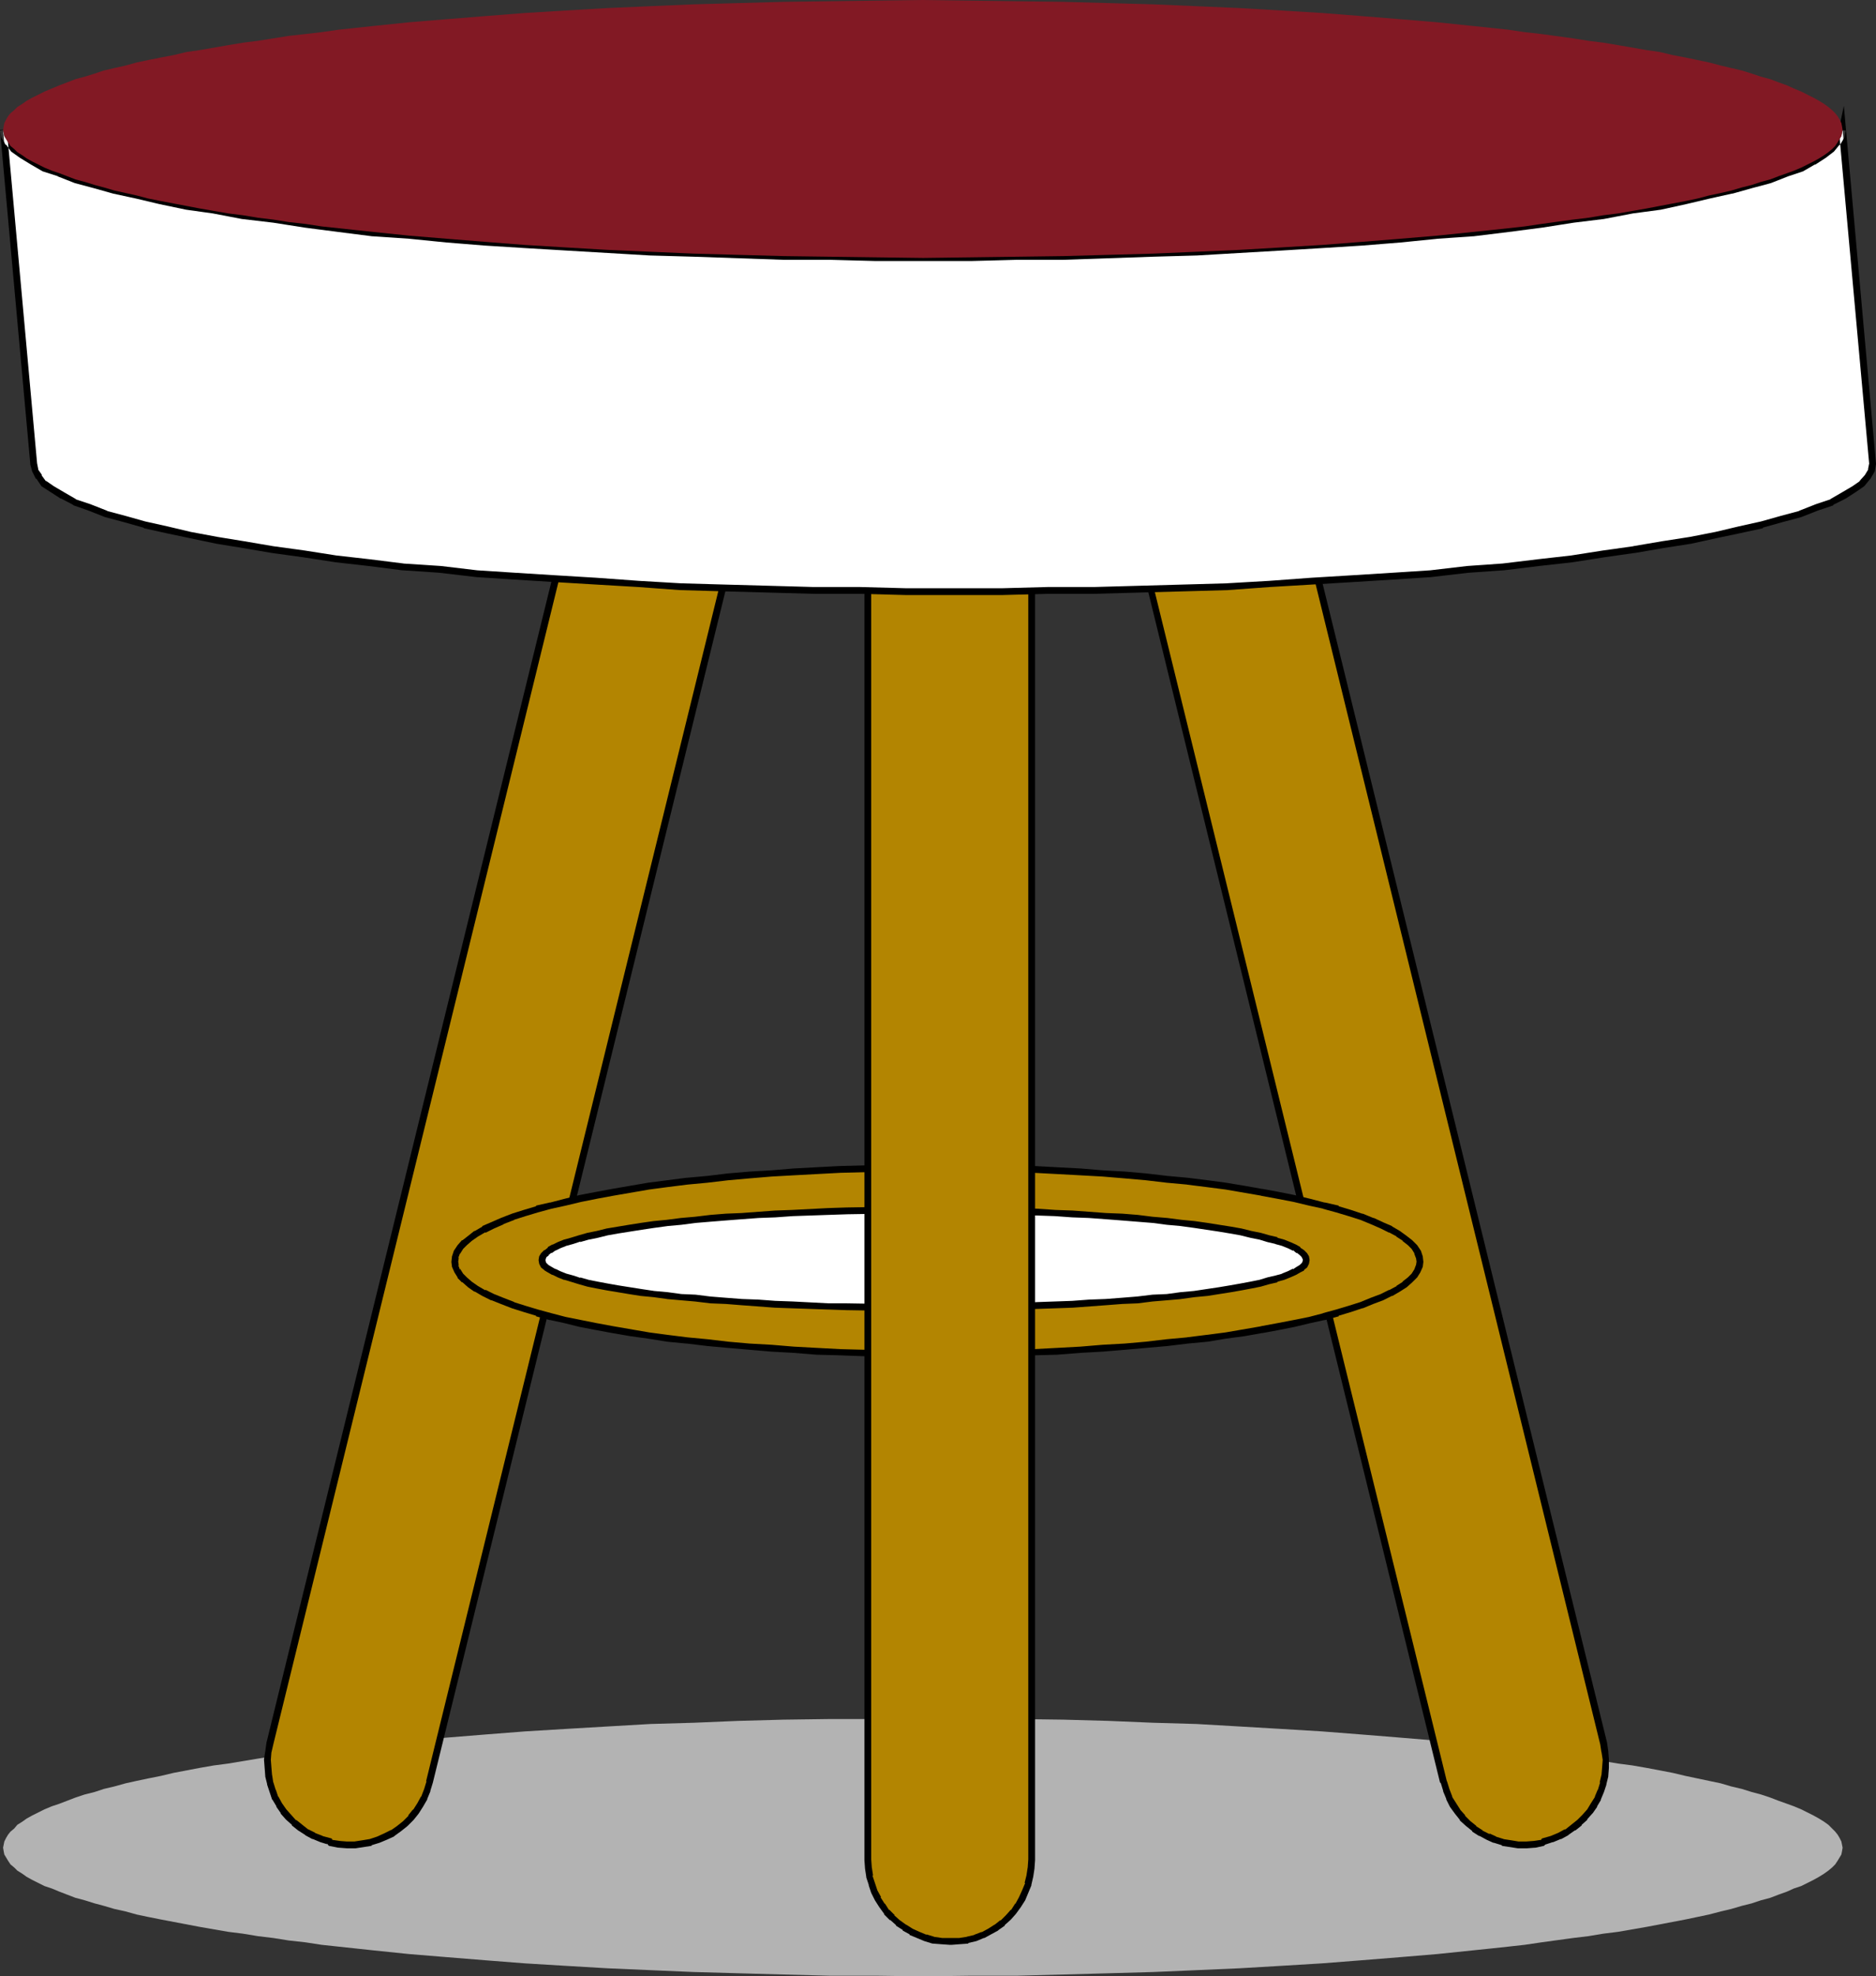
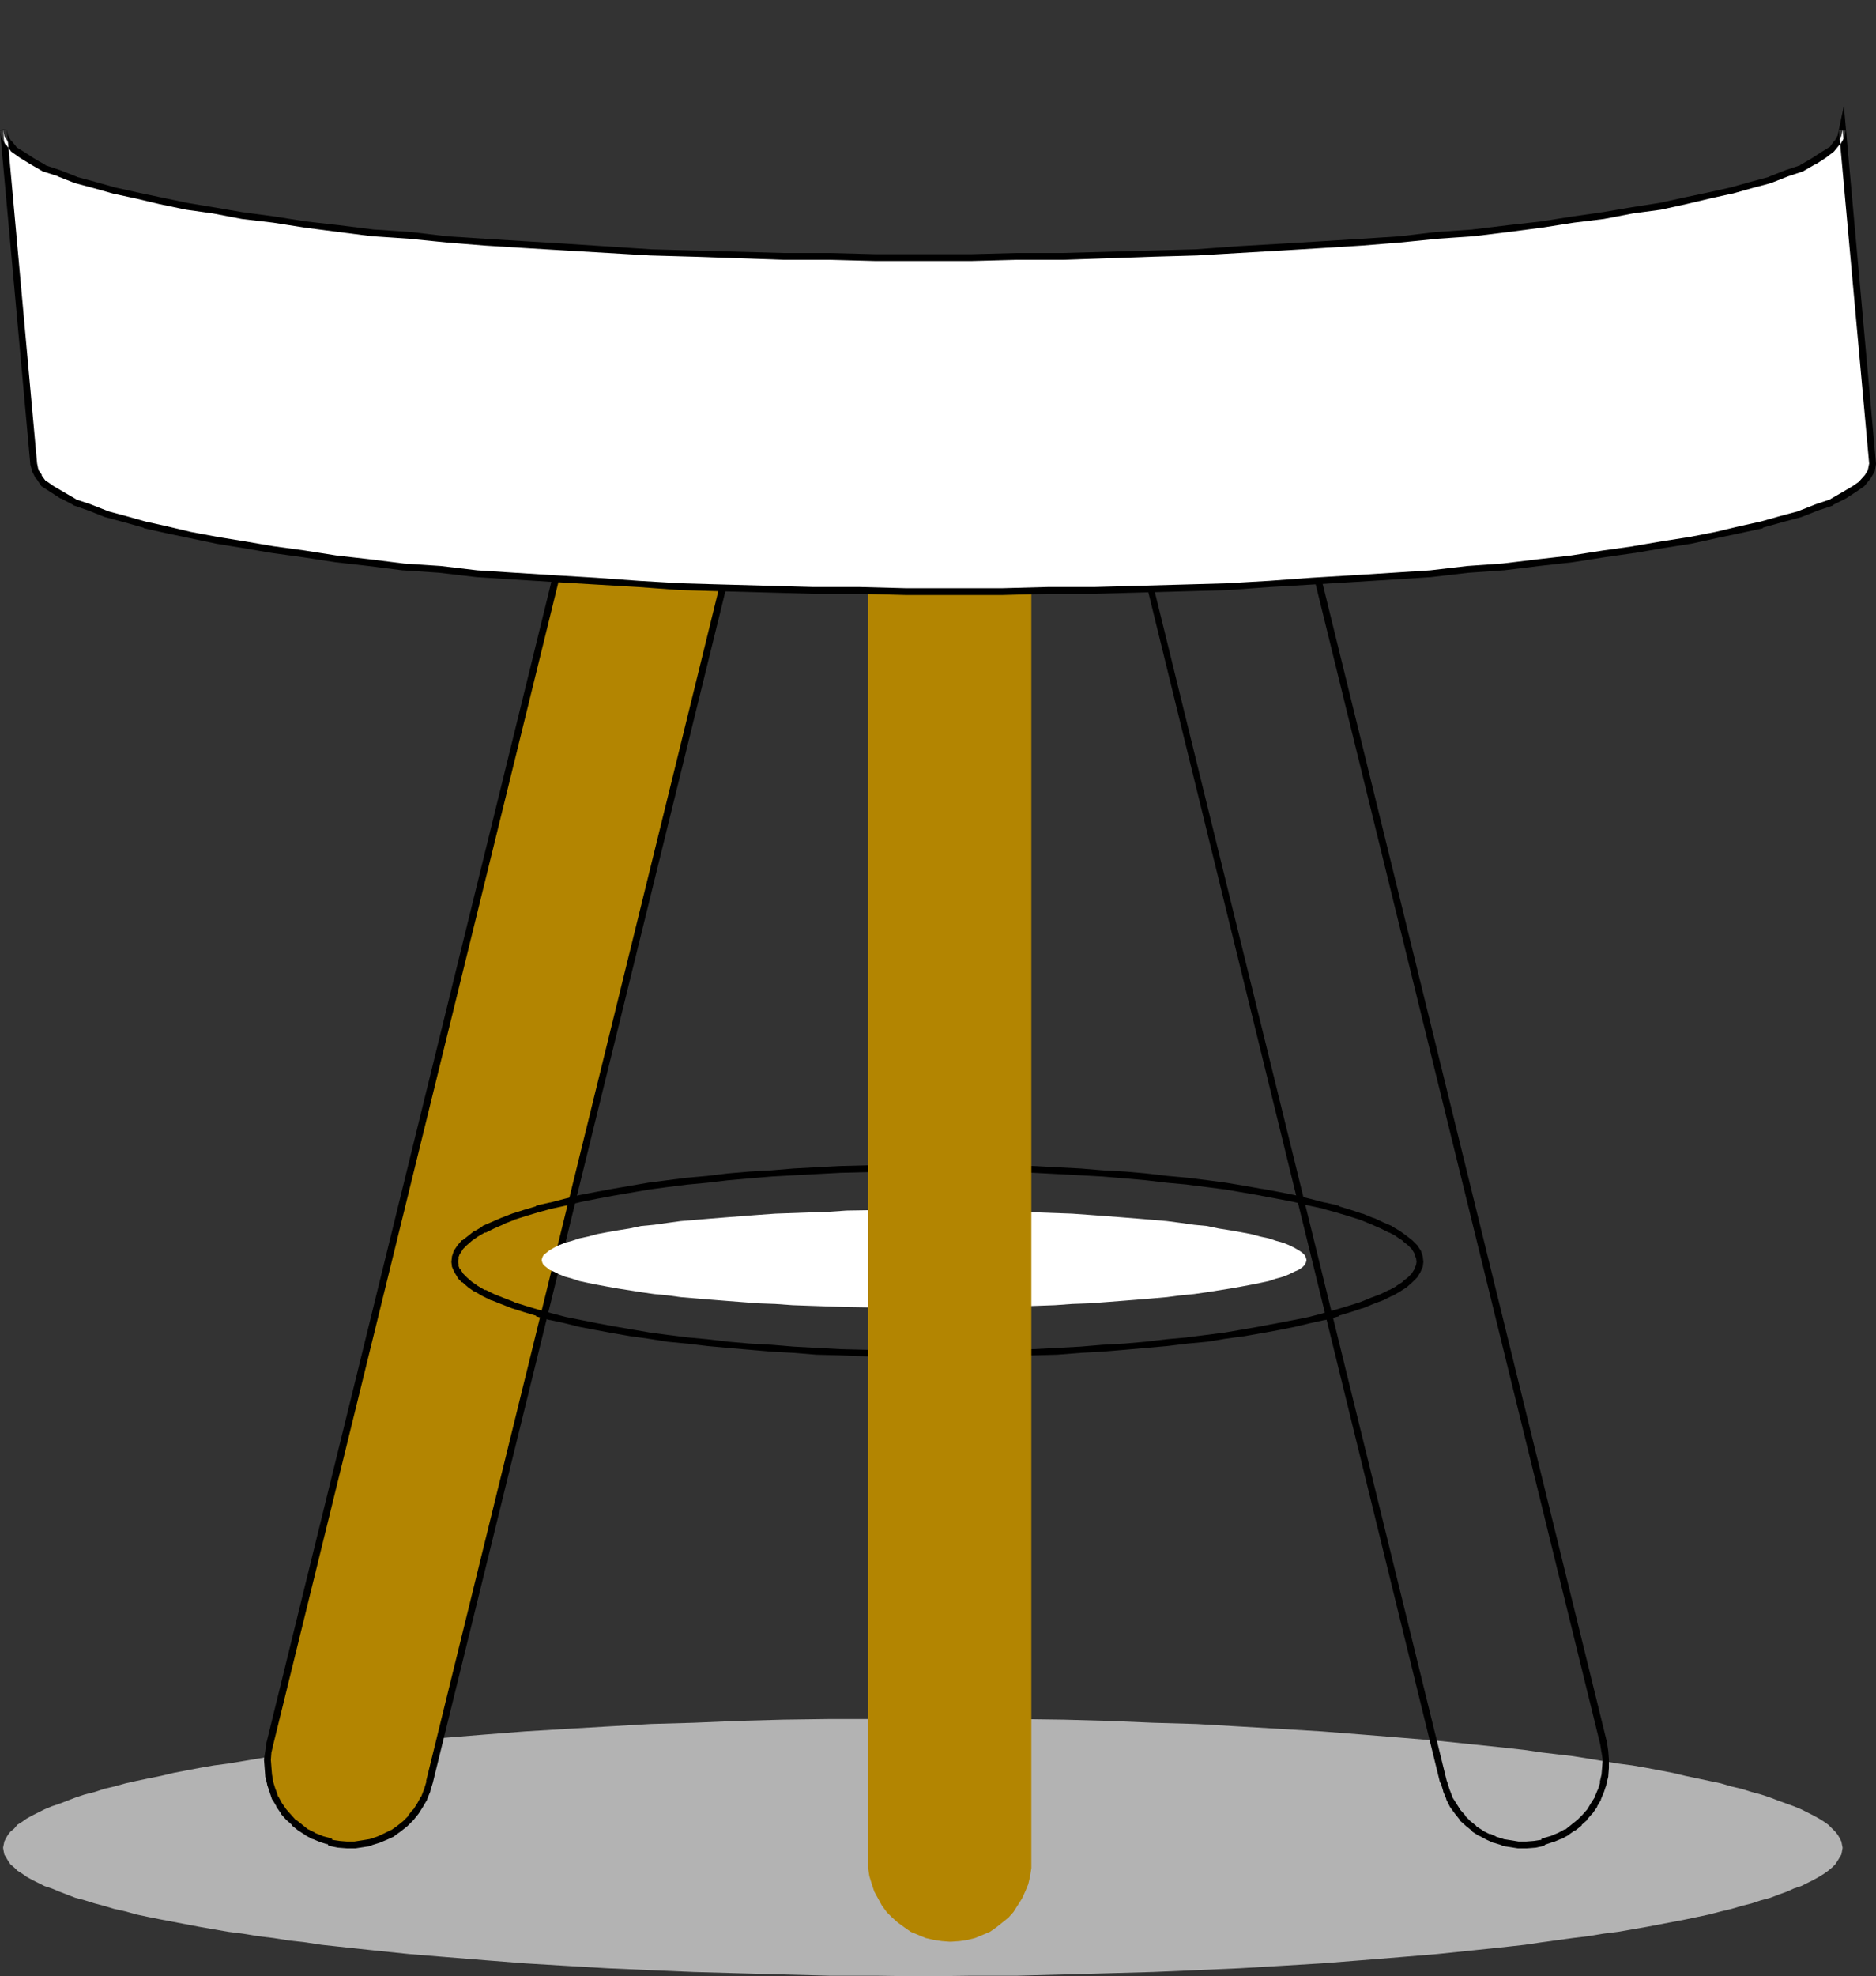
<svg xmlns="http://www.w3.org/2000/svg" xmlns:ns1="http://sodipodi.sourceforge.net/DTD/sodipodi-0.dtd" xmlns:ns2="http://www.inkscape.org/namespaces/inkscape" version="1.0" width="129.724mm" height="136.598mm" id="svg14" ns1:docname="Stool 04.wmf">
  <rect width="100%" height="100%" fill="#333333" stroke="none" />
  <ns1:namedview id="namedview14" pagecolor="#ffffff" bordercolor="#000000" borderopacity="0.25" ns2:showpageshadow="2" ns2:pageopacity="0.0" ns2:pagecheckerboard="0" ns2:deskcolor="#d1d1d1" ns2:document-units="mm" />
  <defs id="defs1">
    <pattern id="WMFhbasepattern" patternUnits="userSpaceOnUse" width="6" height="6" x="0" y="0" />
  </defs>
  <path style="fill:#b3b3b3;fill-opacity:1;fill-rule:evenodd;stroke:none" d="m 241.269,448.895 12.443,0.162 h 12.12 l 12.12,0.162 11.797,0.323 11.635,0.485 11.312,0.323 11.15,0.646 10.989,0.646 10.666,0.646 10.342,0.808 10.019,0.808 9.696,0.808 9.373,0.97 4.686,0.485 4.525,0.485 4.363,0.485 4.363,0.646 8.242,0.97 4.04,0.646 3.878,0.646 3.878,0.646 3.717,0.485 3.717,0.646 3.394,0.646 3.394,0.646 3.394,0.808 3.07,0.646 3.07,0.646 3.07,0.646 2.747,0.808 2.747,0.646 2.586,0.808 2.424,0.646 2.424,0.808 2.101,0.808 2.262,0.808 1.778,0.646 1.939,0.808 1.616,0.808 1.616,0.808 1.454,0.808 1.293,0.808 1.131,0.808 0.97,0.97 0.808,0.808 0.646,0.808 0.485,0.808 0.485,0.97 0.162,0.808 0.162,0.808 -0.162,0.97 -0.162,0.808 -0.485,0.808 -0.485,0.808 -0.646,0.97 -0.808,0.808 -0.97,0.808 -1.131,0.808 -1.293,0.808 -1.454,0.808 -1.616,0.808 -1.616,0.808 -1.939,0.646 -1.778,0.808 -2.262,0.808 -2.101,0.808 -2.424,0.646 -2.424,0.808 -2.586,0.646 -2.747,0.808 -2.747,0.646 -3.07,0.808 -3.07,0.646 -3.07,0.646 -3.394,0.646 -3.394,0.646 -3.394,0.646 -3.717,0.646 -3.717,0.646 -3.878,0.485 -3.878,0.646 -4.04,0.485 -8.242,1.131 -4.363,0.646 -4.363,0.485 -4.525,0.485 -4.686,0.485 -9.373,0.97 -9.696,0.808 -10.019,0.808 -10.342,0.808 -10.666,0.646 -10.989,0.646 -11.15,0.485 -11.312,0.485 -11.635,0.323 -11.797,0.323 -12.12,0.323 h -12.12 l -12.443,0.162 -12.282,-0.162 h -12.12 l -12.12,-0.323 -11.797,-0.323 -11.635,-0.323 -11.312,-0.485 -11.15,-0.485 -10.989,-0.646 -10.666,-0.646 -10.342,-0.808 -10.019,-0.808 -9.858,-0.808 -9.373,-0.97 -9.05,-0.97 -4.525,-0.485 -4.202,-0.646 -4.363,-0.485 -4.04,-0.646 -4.04,-0.485 -3.878,-0.646 -3.878,-0.485 -3.717,-0.646 -3.717,-0.646 -3.394,-0.646 -3.394,-0.646 -3.394,-0.646 -3.232,-0.646 -3.07,-0.646 -2.909,-0.808 -2.909,-0.646 -2.747,-0.808 -2.424,-0.646 -2.586,-0.808 -2.424,-0.646 -2.101,-0.808 -2.101,-0.808 -1.939,-0.808 -1.939,-0.646 -1.616,-0.808 -1.616,-0.808 -1.454,-0.808 -1.131,-0.808 -1.293,-0.808 -0.808,-0.808 -0.97,-0.808 -0.646,-0.97 -0.485,-0.808 -0.485,-0.808 -0.162,-0.808 -0.162,-0.97 0.162,-0.808 0.162,-0.808 0.485,-0.97 0.485,-0.808 0.646,-0.808 0.97,-0.808 0.808,-0.97 1.293,-0.808 1.131,-0.808 1.454,-0.808 1.616,-0.808 1.616,-0.808 1.939,-0.808 1.939,-0.646 2.101,-0.808 2.101,-0.808 2.424,-0.808 2.586,-0.646 2.424,-0.808 2.747,-0.646 2.909,-0.808 2.909,-0.646 3.07,-0.646 3.232,-0.646 3.394,-0.808 3.394,-0.646 3.394,-0.646 3.717,-0.646 3.717,-0.485 3.878,-0.646 3.878,-0.646 4.04,-0.646 4.04,-0.485 4.363,-0.485 4.202,-0.646 4.525,-0.485 9.05,-0.97 9.373,-0.97 9.858,-0.808 10.019,-0.808 10.342,-0.808 10.666,-0.646 10.989,-0.646 11.15,-0.646 11.312,-0.323 11.635,-0.485 11.797,-0.323 12.12,-0.162 h 12.12 z" id="path1" />
  <path style="fill:#b38501;fill-opacity:1;fill-rule:evenodd;stroke:none" d="m 182.608,88.389 h 0.485 l 1.939,0.646 2.101,0.808 1.778,0.97 1.778,1.131 1.616,1.293 1.454,1.454 1.131,1.616 1.293,1.616 0.808,1.777 0.808,1.939 0.646,1.939 0.485,2.101 0.162,2.101 v 2.101 l -0.162,2.262 -0.323,2.101 -86.294,351.295 -0.646,2.101 -0.808,1.939 -0.97,1.939 -1.131,1.777 -1.454,1.616 -1.293,1.454 -1.616,1.293 -1.778,1.293 -1.778,0.808 -1.939,0.808 -1.939,0.646 -2.101,0.485 -2.101,0.162 h -2.101 l -2.101,-0.162 -2.101,-0.323 -0.323,-0.323 -2.101,-0.646 -1.939,-0.808 -1.939,-0.97 -1.616,-1.131 -1.616,-1.293 -1.454,-1.454 -1.293,-1.616 -1.131,-1.616 -1.131,-1.777 -0.646,-1.939 -0.646,-1.939 -0.485,-1.939 -0.162,-2.101 v -2.101 l 0.162,-2.101 0.485,-2.101 86.133,-351.618 0.646,-2.101 0.808,-1.939 0.97,-1.777 1.293,-1.777 1.293,-1.616 1.454,-1.454 1.616,-1.293 1.616,-1.131 1.778,-0.97 1.939,-0.808 2.101,-0.485 1.939,-0.485 2.101,-0.323 h 2.101 l 2.101,0.323 z" id="path2" />
  <path style="fill:#000000;fill-opacity:1;fill-rule:evenodd;stroke:none" d="m 182.608,89.197 h 0.485 -0.323 l 2.101,0.646 v 0 l 1.939,0.808 -0.162,-0.162 1.939,0.97 h -0.162 l 1.778,1.131 h -0.162 l 1.616,1.293 v 0 l 1.454,1.454 h -0.162 l 1.293,1.454 v 0 l 1.131,1.616 v -0.162 l 0.97,1.939 h -0.162 l 0.808,1.777 v -0.162 l 0.646,2.101 v -0.162 l 0.323,2.101 v 0 l 0.323,1.939 v 0 2.101 0 l -0.162,2.101 v 0 l -0.485,2.101 v 0 l -86.294,351.295 0.162,-0.162 -0.646,2.101 v 0 l -0.808,2.101 v -0.162 l -0.97,1.777 v 0 l -1.131,1.777 v -0.162 l -1.293,1.616 h 0.162 l -1.454,1.454 v 0 l -1.616,1.293 v 0 l -1.616,1.131 0.162,-0.162 -1.939,0.97 -1.778,0.808 v 0 l -1.939,0.646 v 0 l -1.939,0.323 v 0 l -2.101,0.323 h 0.162 -2.101 v 0 L 88.557,480.889 h 0.162 l -2.262,-0.323 0.646,0.162 -0.485,-0.485 -2.424,-0.646 h 0.162 l -2.101,-0.808 h 0.162 l -1.939,-0.97 0.162,0.162 -1.616,-1.293 v 0 l -1.616,-1.293 v 0.162 l -1.293,-1.454 v 0 l -1.293,-1.454 v 0 l -1.131,-1.616 v 0 l -0.97,-1.777 v 0.162 l -0.646,-1.939 v 0.162 l -0.646,-2.101 v 0.162 l -0.323,-2.101 v 0.162 l -0.162,-1.939 v 0 l -0.162,-2.101 v 0 l 0.162,-2.101 v 0.162 l 0.485,-2.101 86.294,-351.618 -0.162,0.162 0.646,-2.101 v 0 l 0.808,-1.939 v 0.162 l 0.97,-1.939 v 0.162 l 1.131,-1.777 v 0.162 l 1.293,-1.616 v 0 l 1.454,-1.454 h -0.162 l 1.616,-1.293 v 0.162 l 1.616,-1.131 v 0 l 1.778,-0.97 h -0.162 l 1.939,-0.808 v 0 l 1.939,-0.485 v 0 l 1.939,-0.485 v 0 l 2.101,-0.162 h -0.162 2.101 -0.162 l 2.262,0.162 v 0 l 2.101,0.323 0.162,-1.777 -2.101,-0.323 v 0 l -2.262,-0.162 v 0 h -2.101 -0.162 l -2.101,0.162 v 0 l -2.101,0.485 v 0.162 l -1.939,0.485 h -0.162 l -1.939,0.808 v 0 l -1.939,1.131 v 0 l -1.616,1.131 h -0.162 l -1.616,1.293 v 0 l -1.454,1.454 v 0.162 l -1.293,1.616 v 0 l -1.293,1.616 v 0.162 l -0.97,1.777 -0.162,0.162 -0.808,2.101 v 0 l -0.646,2.101 v 0 l -86.294,351.456 -0.323,2.262 v 0 l -0.323,2.101 v 0.162 l 0.162,2.101 v 0 l 0.162,2.101 v 0.162 l 0.485,1.939 v 0.162 l 0.646,1.939 v 0 l 0.646,1.939 0.162,0.162 0.97,1.616 v 0.162 l 1.131,1.616 v 0.162 l 1.293,1.454 0.162,0.162 1.454,1.293 v 0.162 l 1.616,1.293 v 0 l 1.778,1.131 0.162,0.162 1.778,0.97 h 0.162 l 1.939,0.808 v 0 l 2.101,0.646 -0.485,-0.323 0.646,0.646 2.424,0.485 h 0.162 l 2.101,0.162 v 0 h 2.101 0.162 l 2.101,-0.323 v 0 l 2.101,-0.323 v -0.162 l 2.101,-0.646 v 0 l 1.939,-0.808 1.778,-0.808 0.162,-0.162 1.778,-1.293 v 0 l 1.616,-1.293 v 0 l 1.454,-1.454 0.162,-0.162 1.293,-1.616 v 0 l 1.131,-1.777 v 0 l 1.131,-1.939 v -0.162 l 0.808,-1.939 v -0.162 l 0.646,-2.101 v 0 l 86.294,-351.295 v 0 l 0.323,-2.262 v 0 l 0.323,-2.101 v -0.162 -2.101 -0.162 l -0.323,-2.101 v 0 l -0.323,-2.101 h -0.162 l -0.646,-2.101 v 0 l -0.808,-1.939 v 0 l -0.97,-1.777 v -0.162 l -1.131,-1.616 v -0.162 l -1.293,-1.454 -0.162,-0.162 -1.293,-1.454 h -0.162 l -1.616,-1.293 v -0.162 l -1.778,-1.131 v 0 l -1.939,-0.97 v 0 l -2.101,-0.808 v 0 l -2.262,-0.808 h -0.485 0.162 z" id="path3" />
-   <path style="fill:#b38501;fill-opacity:1;fill-rule:evenodd;stroke:none" d="m 306.878,88.389 h -0.323 l -2.101,0.646 -1.939,0.808 -1.939,0.97 -1.616,1.131 -1.616,1.293 -1.454,1.454 -1.293,1.616 -1.131,1.616 -0.97,1.777 -0.808,1.939 -0.646,1.939 -0.323,2.101 -0.162,2.101 v 2.101 l 0.162,2.262 0.323,2.101 86.294,351.295 0.646,2.101 0.808,1.939 0.97,1.939 1.131,1.777 1.293,1.616 1.616,1.454 1.454,1.293 1.778,1.293 1.778,0.808 1.939,0.808 1.939,0.646 2.101,0.485 2.101,0.162 h 2.101 l 2.101,-0.162 2.101,-0.323 0.323,-0.323 2.101,-0.646 1.939,-0.808 1.939,-0.97 1.616,-1.131 1.616,-1.293 1.454,-1.454 1.293,-1.616 1.131,-1.616 0.97,-1.777 0.808,-1.939 0.646,-1.939 0.323,-1.939 0.323,-2.101 v -2.101 l -0.162,-2.101 -0.485,-2.101 -86.294,-351.618 -0.646,-2.101 -0.808,-1.939 -0.97,-1.777 -1.131,-1.777 -1.293,-1.616 -1.454,-1.454 -1.616,-1.293 -1.778,-1.131 -1.778,-0.97 -1.939,-0.808 -1.939,-0.485 -2.101,-0.485 -1.939,-0.323 h -2.101 l -2.262,0.323 z" id="path4" />
  <path style="fill:#000000;fill-opacity:1;fill-rule:evenodd;stroke:none" d="m 306.878,87.42 v 0 h -0.485 l -2.101,0.808 h -0.162 l -1.939,0.808 h -0.162 l -1.778,0.97 h -0.162 l -1.616,1.131 v 0.162 l -1.616,1.293 h -0.162 l -1.454,1.454 v 0.162 l -1.293,1.454 v 0.162 l -1.131,1.616 -0.162,0.162 -0.808,1.777 h -0.162 l -0.808,1.939 v 0 l -0.646,2.101 v 0 l -0.323,2.101 v 0 l -0.323,2.101 v 2.424 l 0.162,2.101 v 0 l 0.485,2.262 v 0 l 86.133,351.295 h 0.162 l 0.646,2.101 v 0.162 l 0.808,1.939 v 0.162 l 0.97,1.939 v 0 l 1.293,1.777 v 0 l 1.293,1.616 v 0.162 l 1.616,1.454 v 0 l 1.616,1.293 v 0.162 l 1.778,1.131 h 0.162 l 1.778,0.97 v 0 l 1.778,0.808 h 0.162 l 2.101,0.646 v 0.162 l 2.101,0.323 v 0 l 2.101,0.323 h 2.262 l 2.101,-0.162 h 0.162 l 2.262,-0.485 0.646,-0.646 -0.323,0.323 1.939,-0.646 h 0.162 l 1.939,-0.808 h 0.162 l 1.778,-0.97 0.162,-0.162 1.616,-1.131 h 0.162 l 1.616,-1.293 v -0.162 l 1.454,-1.293 v -0.162 l 1.293,-1.454 0.162,-0.162 1.131,-1.616 v -0.162 l 0.97,-1.616 v -0.162 l 0.808,-1.939 v 0 l 0.646,-1.939 v -0.162 l 0.485,-1.939 v -0.162 l 0.162,-2.101 v 0 -2.101 -0.162 l -0.162,-2.101 v 0 l -0.323,-2.262 -86.294,-351.456 h -0.162 l -0.646,-2.101 v 0 l -0.808,-2.101 v -0.162 l -0.97,-1.777 v -0.162 l -1.293,-1.616 v 0 l -1.293,-1.616 v -0.162 l -1.616,-1.454 v 0 l -1.616,-1.293 v 0 l -1.778,-1.131 v 0 l -1.778,-1.131 h -0.162 l -1.939,-0.808 v 0 l -1.939,-0.485 -0.162,-0.162 -1.939,-0.485 h -0.162 l -2.101,-0.162 h -2.262 l -2.101,0.162 v 0 l -2.101,0.323 0.162,1.777 2.101,-0.323 v 0 l 2.101,-0.162 v 0 h 2.101 -0.162 l 2.101,0.162 h -0.162 l 2.101,0.485 v 0 l 1.939,0.485 v 0 l 1.778,0.808 h -0.162 l 1.778,0.97 v 0 l 1.778,1.131 -0.162,-0.162 1.616,1.293 v 0 l 1.454,1.454 v 0 l 1.293,1.616 v -0.162 l 1.131,1.777 v -0.162 l 0.97,1.939 -0.162,-0.162 0.808,1.939 v 0 l 0.646,2.101 v -0.162 l 86.294,351.618 0.323,2.101 v -0.162 l 0.323,2.101 v 0 l -0.162,2.101 v 0 l -0.162,1.939 v -0.162 l -0.485,2.101 0.162,-0.162 -0.646,2.101 v -0.162 l -0.808,1.939 0.162,-0.162 -1.131,1.777 v 0 l -0.97,1.616 v 0 l -1.293,1.454 v 0 l -1.454,1.454 0.162,-0.162 -1.616,1.293 v 0 l -1.616,1.293 v -0.162 l -1.778,0.97 v 0 l -1.939,0.808 v 0 l -2.262,0.646 -0.485,0.485 0.485,-0.162 -2.101,0.323 v 0 l -2.101,0.162 h 0.162 -2.101 v 0 l -1.939,-0.323 v 0 l -2.101,-0.323 h 0.162 l -2.101,-0.646 h 0.162 l -1.778,-0.808 v 0.162 l -1.939,-0.97 h 0.162 l -1.778,-1.131 h 0.162 l -1.616,-1.293 v 0 l -1.454,-1.454 h 0.162 l -1.454,-1.616 0.162,0.162 -1.131,-1.777 v 0 l -1.131,-1.777 0.162,0.162 -0.808,-2.101 v 0 l -0.646,-2.101 v 0.162 l -86.294,-351.295 v 0 l -0.323,-2.101 v 0 l -0.162,-2.101 v 0 -2.101 0 l 0.323,-1.939 v 0 l 0.323,-2.101 -0.162,0.162 0.646,-2.101 v 0.162 l 0.808,-1.777 v 0 l 0.97,-1.939 -0.162,0.162 1.293,-1.616 v 0 l 1.131,-1.454 v 0 l 1.454,-1.454 h -0.162 l 1.616,-1.293 v 0 l 1.778,-1.131 h -0.162 l 1.939,-0.97 -0.162,0.162 1.939,-0.808 v 0 l 2.101,-0.646 h -0.323 0.485 z" id="path5" />
-   <path style="fill:#b38501;fill-opacity:1;fill-rule:evenodd;stroke:none" d="m 244.824,305.08 h 6.464 6.464 l 6.302,0.323 6.141,0.162 6.141,0.162 5.979,0.485 5.979,0.323 5.656,0.485 5.656,0.485 5.333,0.485 5.333,0.646 5.171,0.646 5.01,0.646 4.686,0.646 4.525,0.808 4.363,0.808 4.202,0.808 4.04,0.97 3.717,0.97 3.555,0.97 3.232,0.97 3.07,0.97 2.747,1.131 2.586,1.131 2.262,1.131 1.939,0.97 1.778,1.293 1.454,1.131 0.97,1.131 0.808,1.293 0.485,1.293 0.162,1.293 -0.162,1.131 -0.485,1.293 -0.808,1.131 -0.97,1.131 -1.454,1.293 -1.778,0.97 -1.939,1.131 -2.262,1.131 -2.586,0.97 -2.747,1.131 -3.07,0.97 -3.232,0.97 -3.555,0.97 -3.717,0.97 -4.04,0.808 -4.202,0.97 -4.363,0.808 -4.525,0.646 -4.686,0.808 -5.01,0.646 -5.171,0.646 -5.333,0.646 -5.333,0.485 -5.656,0.485 -5.656,0.485 -5.979,0.323 -5.979,0.323 -6.141,0.323 -6.141,0.162 -6.302,0.162 -6.464,0.162 h -6.464 -6.464 l -6.302,-0.162 -6.302,-0.162 -6.302,-0.162 -5.979,-0.323 -5.979,-0.323 -5.818,-0.323 -5.818,-0.485 -5.656,-0.485 -5.333,-0.485 -5.333,-0.646 -5.01,-0.646 -5.01,-0.646 -4.686,-0.808 -4.686,-0.646 -4.363,-0.808 -4.202,-0.97 -3.878,-0.808 -3.717,-0.97 -3.555,-0.97 -3.232,-0.97 -3.07,-0.97 -2.909,-1.131 -2.424,-0.97 -2.262,-1.131 -2.101,-1.131 -1.616,-0.97 -1.454,-1.293 -1.131,-1.131 -0.808,-1.131 -0.485,-1.293 -0.162,-1.131 0.162,-1.293 0.485,-1.293 0.808,-1.293 1.131,-1.131 1.454,-1.131 1.616,-1.293 2.101,-0.97 2.262,-1.131 2.424,-1.131 2.909,-1.131 3.07,-0.97 3.232,-0.97 3.555,-0.97 3.717,-0.97 3.878,-0.97 4.202,-0.808 4.363,-0.808 4.686,-0.808 4.686,-0.646 5.01,-0.646 5.01,-0.646 5.333,-0.646 5.333,-0.485 5.656,-0.485 5.818,-0.485 5.818,-0.323 5.979,-0.485 5.979,-0.162 6.302,-0.162 6.302,-0.323 h 6.302 z" id="path6" />
  <path style="fill:#000000;fill-opacity:1;fill-rule:evenodd;stroke:none" d="m 244.824,305.888 12.928,0.162 12.443,0.323 v 0 l 6.141,0.323 5.979,0.323 5.818,0.323 5.818,0.485 5.494,0.485 5.494,0.646 5.333,0.485 h -0.162 l 5.171,0.646 5.01,0.646 4.686,0.808 4.686,0.808 h -0.162 l 4.363,0.808 4.202,0.808 4.04,0.97 3.717,0.808 h -0.162 l 3.555,0.97 v 0 l 3.232,0.97 3.07,0.97 v 0 l 2.747,1.131 v 0 l 2.586,1.131 2.262,1.131 -0.162,-0.162 2.101,1.131 h -0.162 l 1.778,1.131 h -0.162 l 1.454,1.131 v 0 l 1.131,1.131 -0.162,-0.162 0.808,1.293 -0.162,-0.162 0.485,1.293 v -0.162 l 0.162,1.131 v -0.162 l -0.162,1.131 v -0.162 l -0.485,1.293 0.162,-0.323 -0.808,1.293 0.162,-0.162 -1.131,1.131 v 0 l -1.454,1.131 h 0.162 l -1.778,1.131 h 0.162 l -2.101,1.131 0.162,-0.162 -2.262,1.131 v 0 l -2.586,0.97 -2.747,1.131 v 0 l -3.07,0.97 -3.232,0.97 v 0 l -3.555,0.97 h 0.162 l -3.717,0.97 -4.04,0.808 -4.202,0.808 -4.363,0.808 h 0.162 l -4.686,0.808 -4.686,0.808 -5.01,0.646 -5.171,0.646 h 0.162 l -5.333,0.485 -5.494,0.646 -5.494,0.485 -5.818,0.323 -5.818,0.485 -5.979,0.323 -6.141,0.323 v 0 l -12.443,0.323 -12.928,0.162 -12.766,-0.162 -12.605,-0.323 h 0.162 l -6.141,-0.323 -5.979,-0.323 -5.818,-0.485 -5.818,-0.323 -5.494,-0.485 -5.494,-0.646 -5.171,-0.485 v 0 l -5.171,-0.646 -4.848,-0.646 -4.686,-0.808 -4.686,-0.808 v 0 l -4.363,-0.808 -4.04,-0.808 -4.04,-0.808 -3.717,-0.97 v 0 l -3.555,-0.97 v 0 l -3.232,-0.97 -3.07,-0.97 h 0.162 l -2.909,-1.131 -2.424,-0.97 v 0 l -2.262,-1.131 v 0.162 l -1.939,-1.131 v 0 l -1.616,-1.131 v 0 l -1.293,-1.131 v 0 l -1.131,-1.131 0.162,0.162 -0.808,-1.293 v 0.323 l -0.485,-1.293 0.162,0.162 -0.162,-1.131 v 0.162 l 0.162,-1.131 -0.162,0.162 0.485,-1.293 v 0.162 l 0.808,-1.293 -0.162,0.162 1.131,-1.131 v 0 l 1.293,-1.131 v 0 l 1.616,-1.131 v 0 l 1.939,-1.131 v 0.162 l 2.262,-1.131 2.586,-1.131 h -0.162 l 2.909,-1.131 h -0.162 l 3.07,-0.97 3.232,-0.97 v 0 l 3.555,-0.97 v 0 l 3.717,-0.808 4.04,-0.97 4.04,-0.808 4.363,-0.808 v 0 l 4.686,-0.808 4.686,-0.808 4.848,-0.646 5.171,-0.646 v 0 l 5.171,-0.485 5.494,-0.646 5.494,-0.485 5.818,-0.485 5.818,-0.323 5.979,-0.323 6.141,-0.323 h -0.162 l 12.605,-0.323 12.766,-0.162 v -1.777 l -12.766,0.162 -12.605,0.323 v 0 l -6.141,0.323 -5.979,0.323 -5.818,0.485 -5.656,0.323 -5.656,0.485 -5.333,0.646 -5.333,0.485 h -0.162 l -5.01,0.646 -5.01,0.646 -4.686,0.808 -4.686,0.808 v 0 l -4.363,0.808 -4.202,0.808 -3.878,0.97 -3.717,0.97 h -0.162 l -3.555,0.808 v 0.162 l -3.232,0.97 -3.07,0.97 v 0 l -2.909,1.131 v 0 l -2.586,1.131 -2.262,0.97 v 0.162 l -1.939,1.131 h -0.162 l -1.616,1.293 v 0 l -1.454,1.131 h -0.162 l -1.131,1.293 -0.97,1.454 -0.485,1.454 -0.162,1.454 0.162,1.293 0.646,1.454 0.808,1.293 v 0.162 l 1.131,1.131 h 0.162 l 1.454,1.293 v 0 l 1.616,1.131 h 0.162 l 1.939,1.131 v 0 l 2.262,1.131 h 0.162 l 2.424,0.97 2.909,1.131 v 0 l 3.07,0.97 3.232,0.97 v 0.162 l 3.555,0.97 h 0.162 l 3.717,0.808 3.878,0.97 4.202,0.808 4.363,0.808 v 0 l 4.686,0.808 4.686,0.646 5.01,0.808 5.01,0.485 h 0.162 l 5.333,0.646 5.333,0.485 5.656,0.485 5.656,0.485 5.818,0.323 5.979,0.485 6.141,0.162 v 0 l 12.605,0.485 h 12.766 12.928 l 12.443,-0.485 h 0.162 l 5.979,-0.162 6.141,-0.485 5.818,-0.323 5.818,-0.485 5.494,-0.485 5.494,-0.485 5.333,-0.646 v 0 l 5.171,-0.485 4.848,-0.808 4.848,-0.646 4.525,-0.808 h 0.162 l 4.363,-0.808 4.04,-0.808 4.04,-0.97 3.717,-0.808 h 0.162 l 3.555,-0.97 v -0.162 l 3.232,-0.97 2.909,-0.97 h 0.162 l 2.747,-1.131 2.586,-0.97 v 0 l 2.262,-1.131 h 0.162 l 1.939,-1.131 v 0 l 1.778,-1.131 v 0 l 1.454,-1.293 v 0 l 1.131,-1.131 0.162,-0.162 0.808,-1.293 0.646,-1.454 0.162,-1.293 -0.162,-1.454 -0.485,-1.454 -0.97,-1.454 -1.293,-1.293 v 0 l -1.454,-1.131 v 0 l -1.778,-1.293 v 0 l -1.939,-1.131 -0.162,-0.162 -2.262,-0.97 -2.424,-1.131 h -0.162 l -2.747,-1.131 h -0.162 l -2.909,-0.97 -3.232,-0.97 v -0.162 l -3.555,-0.808 h -0.162 l -3.717,-0.97 -4.04,-0.97 -4.04,-0.808 -4.363,-0.808 h -0.162 l -4.525,-0.808 -4.848,-0.808 -4.848,-0.646 -5.171,-0.646 v 0 l -5.333,-0.485 -5.494,-0.646 -5.494,-0.485 -5.818,-0.323 -5.818,-0.485 -6.141,-0.323 -5.979,-0.323 h -0.162 l -12.443,-0.323 -12.928,-0.162 z" id="path7" />
  <path style="fill:#ffffff;fill-opacity:1;fill-rule:evenodd;stroke:none" d="m 241.269,316.068 h 10.342 l 5.01,0.162 h 4.848 l 9.696,0.485 4.525,0.162 4.525,0.162 4.525,0.323 4.363,0.323 4.202,0.323 4.04,0.323 3.878,0.323 3.717,0.323 3.717,0.485 3.394,0.485 3.394,0.323 3.07,0.646 3.07,0.485 2.747,0.485 2.586,0.485 2.424,0.646 2.262,0.485 1.939,0.646 1.778,0.485 1.616,0.646 1.293,0.646 1.131,0.646 0.97,0.646 0.646,0.646 0.323,0.646 0.162,0.646 -0.162,0.646 -0.323,0.646 -0.646,0.646 -0.97,0.646 -1.131,0.485 -1.293,0.646 -1.616,0.646 -1.778,0.485 -1.939,0.646 -2.262,0.485 -2.424,0.485 -2.586,0.485 -2.747,0.485 -3.07,0.485 -3.07,0.485 -3.394,0.485 -3.394,0.323 -3.717,0.485 -3.717,0.323 -3.878,0.323 -4.04,0.323 -4.202,0.323 -4.363,0.323 -4.525,0.162 -4.525,0.323 -4.525,0.162 -4.848,0.162 -4.848,0.162 -9.858,0.162 h -10.342 -10.019 l -10.019,-0.162 -4.686,-0.162 -4.848,-0.162 -4.525,-0.162 -4.525,-0.323 -4.525,-0.162 -4.202,-0.323 -4.202,-0.323 -4.04,-0.323 -3.878,-0.323 -3.878,-0.323 -3.555,-0.485 -3.394,-0.323 -3.394,-0.485 -3.07,-0.485 -3.07,-0.485 -2.747,-0.485 -2.586,-0.485 -2.424,-0.485 -2.262,-0.485 -1.939,-0.646 -1.778,-0.485 -1.616,-0.646 -1.293,-0.646 -1.131,-0.485 -0.808,-0.646 -0.808,-0.646 -0.323,-0.646 -0.162,-0.646 0.162,-0.646 0.323,-0.646 0.808,-0.646 0.808,-0.646 1.131,-0.646 1.293,-0.646 1.616,-0.646 1.778,-0.485 1.939,-0.646 2.262,-0.485 2.424,-0.646 2.586,-0.485 2.747,-0.485 3.07,-0.485 3.07,-0.646 3.394,-0.323 3.394,-0.485 3.555,-0.485 3.878,-0.323 3.878,-0.323 4.04,-0.323 4.202,-0.323 4.202,-0.323 4.525,-0.323 4.525,-0.162 4.525,-0.162 4.848,-0.162 4.686,-0.323 10.019,-0.162 z" id="path8" />
-   <path style="fill:#000000;fill-opacity:1;fill-rule:evenodd;stroke:none" d="m 241.269,316.876 10.342,0.162 h 5.01 l 4.848,0.162 v 0 l 9.534,0.323 4.686,0.162 4.525,0.323 4.363,0.162 4.363,0.323 4.202,0.323 4.04,0.323 4.04,0.323 3.717,0.485 v 0 l 3.555,0.323 3.555,0.485 3.232,0.485 3.232,0.485 2.909,0.485 v 0 l 2.747,0.485 2.586,0.646 2.424,0.485 2.101,0.646 v 0 l 2.101,0.485 h -0.162 l 1.778,0.485 1.616,0.646 v 0 l 1.293,0.646 v -0.162 l 0.97,0.808 v -0.162 l 0.808,0.646 v 0 l 0.646,0.646 -0.162,-0.162 0.323,0.646 v -0.323 0.646 -0.323 0.646 -0.323 l -0.323,0.808 0.162,-0.323 -0.646,0.646 v 0 l -0.808,0.485 v 0 l -0.97,0.646 v -0.162 l -1.293,0.646 v 0 l -1.616,0.646 h 0.162 l -1.778,0.485 v 0 l -2.101,0.485 v 0 l -2.101,0.646 -2.424,0.485 -2.586,0.485 -2.747,0.485 v 0 l -2.909,0.485 -3.232,0.485 -3.232,0.485 v 0 l -3.555,0.323 v 0 l -3.555,0.485 v 0 l -3.717,0.162 -4.04,0.485 -4.04,0.323 -4.202,0.323 -4.363,0.162 -4.363,0.323 -4.525,0.162 -4.686,0.162 -4.686,0.323 v 0 h -4.848 l -9.858,0.162 -10.342,0.162 -10.019,-0.162 -10.019,-0.162 h -4.686 v 0 l -9.373,-0.485 -4.525,-0.162 -4.363,-0.323 -4.363,-0.162 -4.202,-0.323 -4.04,-0.323 -3.878,-0.485 -3.717,-0.162 v 0 l -3.555,-0.485 v 0 l -3.555,-0.323 v 0 l -3.232,-0.485 -3.07,-0.485 -3.07,-0.485 -2.747,-0.485 v 0 l -2.586,-0.485 -2.424,-0.485 -2.262,-0.646 0.162,0.162 -1.939,-0.646 -1.778,-0.485 v 0 l -1.616,-0.646 v 0 l -1.293,-0.646 0.162,0.162 -1.131,-0.646 v 0 l -0.808,-0.485 v 0 l -0.646,-0.646 0.162,0.323 -0.323,-0.808 0.162,0.323 -0.162,-0.646 v 0.323 l 0.162,-0.646 -0.162,0.323 0.323,-0.646 -0.162,0.162 0.808,-0.646 h -0.162 l 0.808,-0.646 v 0.162 l 1.131,-0.808 -0.162,0.162 1.293,-0.646 v 0 l 1.616,-0.646 1.778,-0.485 v 0 l 1.939,-0.646 -0.162,0.162 2.262,-0.646 2.424,-0.485 2.586,-0.646 v 0 l 2.747,-0.485 3.07,-0.485 3.07,-0.485 3.232,-0.485 3.555,-0.485 3.555,-0.323 v 0 l 3.717,-0.485 3.878,-0.323 4.04,-0.323 4.202,-0.323 4.363,-0.323 4.363,-0.162 4.525,-0.323 9.373,-0.323 4.848,-0.162 h -0.162 l 10.019,-0.162 10.019,-0.162 v -1.616 h -10.019 l -10.019,0.162 v 0 l -4.848,0.162 -9.373,0.485 -4.525,0.162 -4.363,0.323 -4.363,0.323 -4.04,0.162 -4.04,0.323 -4.04,0.485 -3.717,0.323 v 0 l -3.717,0.485 -3.394,0.323 -3.394,0.485 -3.07,0.485 -2.909,0.485 -2.909,0.485 v 0 l -2.586,0.646 -2.424,0.485 -2.262,0.646 v 0 l -2.101,0.646 v 0 l -1.778,0.485 -1.616,0.646 v 0 l -1.293,0.646 h -0.162 l -1.131,0.646 v 0.162 l -0.808,0.646 h -0.162 l -0.808,0.808 -0.485,0.808 -0.162,0.97 0.162,0.97 0.485,0.97 0.808,0.646 0.162,0.162 0.808,0.485 v 0 l 1.131,0.646 h 0.162 l 1.293,0.646 v 0 l 1.616,0.646 h 0.162 l 1.616,0.485 2.101,0.646 v 0 l 2.262,0.646 2.424,0.485 2.586,0.485 v 0 l 2.909,0.485 2.909,0.485 3.07,0.485 3.394,0.323 v 0 l 3.555,0.485 h -0.162 l 3.717,0.323 v 0 l 3.717,0.323 4.04,0.485 4.04,0.162 4.04,0.323 4.363,0.323 4.363,0.323 4.525,0.162 9.373,0.323 h 0.162 l 4.686,0.162 10.019,0.162 10.019,0.162 10.342,-0.162 9.858,-0.162 4.848,-0.162 v 0 l 4.848,-0.162 4.686,-0.162 4.525,-0.162 4.363,-0.323 4.363,-0.323 4.202,-0.323 4.04,-0.162 3.878,-0.485 3.878,-0.323 v 0 l 3.717,-0.323 h -0.162 l 3.555,-0.485 v 0 l 3.394,-0.323 3.07,-0.485 3.07,-0.485 v 0 l 2.747,-0.485 2.586,-0.485 2.424,-0.485 2.262,-0.646 v 0 l 2.101,-0.485 v -0.162 l 1.778,-0.485 v 0 l 1.616,-0.646 v 0 l 1.454,-0.646 v 0 l 1.131,-0.646 v 0 l 0.97,-0.485 v -0.162 l 0.808,-0.646 0.485,-0.97 0.162,-0.97 -0.162,-0.97 -0.485,-0.808 -0.808,-0.808 v 0 l -0.97,-0.646 v -0.162 l -1.131,-0.646 v 0 l -1.454,-0.646 v 0 l -1.616,-0.646 -1.778,-0.485 v -0.162 l -2.101,-0.485 v 0 l -2.262,-0.646 -2.424,-0.485 -2.586,-0.646 -2.747,-0.485 v 0 l -3.07,-0.485 -3.07,-0.485 -3.394,-0.485 -3.394,-0.323 -3.717,-0.485 v 0 l -3.878,-0.323 -3.878,-0.485 -4.04,-0.323 -4.202,-0.162 -4.363,-0.323 -4.363,-0.323 -4.525,-0.162 -4.686,-0.323 -9.534,-0.323 h -0.162 l -4.848,-0.162 h -5.01 -10.342 z" id="path9" />
  <path style="fill:#b38501;fill-opacity:1;fill-rule:evenodd;stroke:none" d="m 248.217,102.448 h 0.323 l 2.262,0.162 2.101,0.323 1.939,0.485 1.939,0.808 1.939,0.808 1.616,1.131 1.616,1.293 1.616,1.293 1.293,1.616 1.131,1.616 1.131,1.777 0.808,1.939 0.808,1.939 0.485,1.939 0.323,2.101 v 2.262 361.96 2.101 l -0.323,2.101 -0.485,2.101 -0.808,1.939 -0.808,1.777 -1.131,1.777 -1.131,1.777 -1.293,1.454 -1.616,1.293 -1.616,1.293 -1.616,1.131 -1.939,0.808 -1.939,0.808 -1.939,0.485 -2.101,0.323 -2.262,0.162 h -0.323 l -2.101,-0.162 -2.101,-0.323 -2.101,-0.485 -1.939,-0.808 -1.939,-0.808 -1.616,-1.131 -1.778,-1.293 -1.454,-1.293 -1.454,-1.454 -1.293,-1.777 -0.97,-1.777 -0.97,-1.777 -0.646,-1.939 -0.646,-2.101 -0.323,-2.101 v -2.101 -361.96 -2.262 l 0.323,-2.101 0.646,-1.939 0.646,-1.939 0.97,-1.939 0.97,-1.777 1.293,-1.616 1.454,-1.616 1.454,-1.293 1.778,-1.293 1.616,-1.131 1.939,-0.808 1.939,-0.808 2.101,-0.485 2.101,-0.323 z" id="path10" />
-   <path style="fill:#000000;fill-opacity:1;fill-rule:evenodd;stroke:none" d="m 248.379,103.417 h -0.162 0.323 v 0 h 2.101 v 0 l 2.101,0.323 h -0.162 l 2.101,0.485 h -0.162 l 2.101,0.808 -0.162,-0.162 1.778,0.97 v 0 l 1.778,1.131 -0.162,-0.162 1.616,1.293 v 0 l 1.454,1.293 h -0.162 l 1.454,1.454 v 0 l 1.131,1.616 v 0 l 0.97,1.616 v 0 l 0.808,1.939 v 0 l 0.808,1.777 h -0.162 l 0.485,1.939 v 0 l 0.323,2.101 v 0 l 0.162,2.101 v 0 361.96 -0.162 l -0.162,2.262 v -0.162 l -0.323,2.101 v 0 l -0.485,1.939 h 0.162 l -0.808,1.939 v 0 l -0.808,1.777 v 0 l -0.97,1.777 v -0.162 l -1.131,1.777 v -0.162 l -1.293,1.454 v 0 l -1.454,1.454 v -0.162 l -1.616,1.293 0.162,-0.162 -1.778,1.131 v 0 l -1.778,0.97 0.162,-0.162 -2.101,0.808 h 0.162 l -2.101,0.485 h 0.162 l -2.101,0.323 v 0 h -2.101 v 0 h -0.323 0.162 -2.262 0.162 l -2.262,-0.323 h 0.162 l -2.101,-0.646 0.162,0.162 -1.939,-0.808 v 0 l -1.778,-0.808 v 0 l -1.778,-1.131 0.162,0.162 -1.778,-1.293 0.162,0.162 -1.616,-1.454 h 0.162 l -1.454,-1.454 v 0.162 l -1.131,-1.777 v 0.162 l -1.131,-1.777 h 0.162 l -0.97,-1.777 v 0 l -0.646,-1.939 v 0 l -0.646,-1.939 h 0.162 l -0.323,-2.101 v 0.162 l -0.162,-2.262 v 0.162 -361.96 0 l 0.162,-2.101 v 0 l 0.323,-2.101 v 0.162 l 0.485,-2.101 v 0 l 0.646,-1.777 v 0 l 0.97,-1.939 h -0.162 l 1.131,-1.616 v 0 l 1.131,-1.616 v 0 l 1.454,-1.454 h -0.162 l 1.616,-1.293 h -0.162 l 1.778,-1.293 -0.162,0.162 1.778,-1.131 v 0 l 1.778,-0.808 v 0 l 1.939,-0.808 -0.162,0.162 2.101,-0.646 h -0.162 l 2.262,-0.323 h -0.162 2.262 l -0.162,-1.777 -2.262,0.162 v 0 l -2.101,0.323 h -0.162 l -2.101,0.485 v 0 l -1.939,0.808 v 0 l -1.939,0.808 v 0.162 l -1.778,0.97 v 0.162 l -1.778,1.131 v 0.162 l -1.454,1.293 -0.162,0.162 -1.454,1.454 v 0 l -1.293,1.616 v 0.162 l -1.131,1.777 v 0 l -0.97,1.939 v 0.162 l -0.646,1.939 h -0.162 l -0.485,2.101 v 0 l -0.323,2.262 v 0 l -0.162,2.101 v 0.162 361.96 0 l 0.162,2.262 v 0 l 0.323,2.101 v 0.162 l 0.646,1.939 v 0.162 l 0.646,1.939 v 0 l 0.97,1.939 v 0 l 1.131,1.777 v 0 l 1.293,1.777 v 0.162 l 1.454,1.454 h 0.162 l 1.454,1.293 v 0.162 l 1.778,1.131 v 0.162 l 1.778,0.97 v 0.162 l 1.939,0.808 v 0 l 1.939,0.808 v 0 l 2.101,0.646 h 0.162 l 2.101,0.162 v 0 l 2.262,0.162 v 0 h 0.323 0.162 l 2.101,-0.162 v 0 l 2.262,-0.162 v -0.162 l 2.101,-0.485 v 0 l 1.939,-0.808 h 0.162 l 1.778,-0.97 v 0 l 1.778,-0.97 0.162,-0.162 1.616,-1.131 v -0.162 l 1.454,-1.293 0.162,-0.162 1.293,-1.454 v 0 l 1.293,-1.777 v 0 l 1.131,-1.777 v 0 l 0.808,-1.939 v 0 l 0.808,-1.939 v -0.162 l 0.485,-2.101 v 0 l 0.323,-2.101 v 0 l 0.162,-2.262 v 0 -361.96 -0.162 l -0.162,-2.101 v 0 l -0.323,-2.262 v 0 l -0.485,-2.101 v 0 l -0.808,-1.939 v -0.162 l -0.808,-1.939 v 0 l -1.131,-1.777 v 0 l -1.293,-1.616 v -0.162 l -1.293,-1.454 -0.162,-0.162 -1.454,-1.293 v -0.162 l -1.616,-1.131 -0.162,-0.162 -1.778,-0.97 v 0 l -1.778,-0.97 h -0.162 l -1.939,-0.808 v 0 l -2.101,-0.485 v 0 l -2.262,-0.323 v 0 l -2.101,-0.162 h -0.162 -0.323 v 0 z" id="path11" />
  <path style="fill:#ffffff;fill-opacity:1;fill-rule:evenodd;stroke:none" d="m 481.567,33.934 7.918,87.258 -0.323,1.616 -1.131,1.777 -1.293,1.777 -2.101,1.293 -2.747,1.777 -3.07,1.777 -3.878,1.293 -4.525,1.777 -4.848,1.293 -5.171,1.454 -5.818,1.454 -6.141,1.293 -6.626,1.454 -7.272,0.97 -7.595,1.454 -7.918,0.97 -8.242,1.293 -8.565,1.131 -9.373,0.97 -9.373,0.808 -9.696,0.97 -9.858,0.646 -10.342,0.808 -10.827,0.646 -10.989,0.646 -10.989,0.646 -11.474,0.323 -11.635,0.485 -11.797,0.162 h -12.12 l -11.958,0.485 h -12.443 -12.443 l -12.12,-0.485 h -12.12 l -11.635,-0.162 -11.797,-0.485 -11.312,-0.323 -11.15,-0.646 -10.989,-0.646 -10.666,-0.646 -10.342,-0.808 -10.019,-0.646 -9.696,-0.97 -9.696,-0.808 -8.888,-0.97 -8.726,-1.131 -8.242,-1.293 -8.242,-0.97 -7.595,-1.454 -6.949,-0.97 -6.949,-1.454 -6.141,-1.293 -5.818,-1.454 -5.171,-1.454 -4.848,-1.293 -4.525,-1.777 -3.717,-1.293 -3.232,-1.777 -2.747,-1.777 -2.101,-1.293 -1.293,-1.777 -0.97,-1.777 -0.485,-1.616 -7.918,-87.258 0.323,1.616 1.131,1.777 1.293,1.777 2.101,1.293 2.747,1.777 3.07,1.777 3.878,1.293 4.525,1.777 4.848,1.293 5.171,1.454 5.818,1.293 6.141,1.454 6.949,1.293 6.787,1.131 7.757,1.293 8.242,1.131 8.242,1.293 8.726,1.131 8.888,0.97 9.696,0.646 9.696,1.131 10.019,0.646 10.342,0.646 10.666,0.808 10.989,0.646 10.989,0.646 11.474,0.323 11.797,0.323 11.635,0.485 h 12.12 l 12.12,0.323 h 12.282 12.443 l 12.12,-0.323 h 12.12 l 11.797,-0.485 11.635,-0.323 11.474,-0.323 10.989,-0.646 10.989,-0.646 10.666,-0.808 10.342,-0.646 10.019,-0.646 9.696,-1.131 9.373,-0.646 9.211,-0.97 8.726,-1.131 8.242,-1.293 7.918,-1.131 7.595,-1.293 7.272,-1.131 6.626,-1.293 6.141,-1.454 5.818,-1.293 5.171,-1.454 4.848,-1.293 4.525,-1.777 3.717,-1.293 3.232,-1.777 2.747,-1.777 2.101,-1.293 1.293,-1.777 1.131,-1.777 z" id="path12" />
-   <path style="fill:#000000;fill-opacity:1;fill-rule:evenodd;stroke:none" d="m 482.375,34.095 -1.778,-0.162 7.918,87.258 v -0.162 l -0.323,1.616 0.162,-0.162 -0.97,1.616 v 0 l -1.454,1.616 0.323,-0.162 -2.101,1.454 -2.747,1.616 v 0 l -3.07,1.777 h 0.162 l -3.878,1.293 -4.525,1.777 h 0.162 l -4.848,1.293 -5.171,1.454 v 0 l -5.818,1.293 -6.141,1.454 -6.626,1.293 v 0 l -7.272,1.131 v 0 l -7.595,1.293 h 0.162 l -8.08,1.131 -8.242,1.293 -8.565,0.97 -9.373,1.131 v 0 l -9.211,0.646 v 0 l -9.696,1.131 v 0 l -10.019,0.646 -10.342,0.646 -10.666,0.646 -10.989,0.808 -11.15,0.646 h 0.162 l -11.474,0.323 -11.635,0.323 -11.797,0.323 h -12.12 l -11.958,0.323 h -24.886 l -12.12,-0.323 h -12.12 l -11.635,-0.323 -11.797,-0.323 -11.312,-0.323 v 0 l -10.989,-0.646 -11.15,-0.808 -10.666,-0.646 -10.342,-0.646 -10.019,-0.646 v 0 l -9.534,-1.131 v 0 l -9.858,-0.646 h 0.162 l -9.05,-1.131 -8.565,-0.97 -8.242,-1.293 -8.242,-1.131 -7.595,-1.293 -6.949,-1.131 v 0 l -6.949,-1.293 -6.141,-1.454 -5.818,-1.293 v 0 l -5.171,-1.454 -4.848,-1.293 h 0.162 l -4.525,-1.777 -3.878,-1.293 h 0.162 l -3.07,-1.777 v 0 l -2.747,-1.616 -2.101,-1.454 0.162,0.323 -1.293,-1.777 h 0.162 l -1.131,-1.616 0.162,0.162 -0.323,-1.616 v 0 L 1.778,33.772 0,34.095 l 0.323,1.777 1.131,1.939 h 0.162 l 1.293,1.777 2.262,1.616 v 0 l 2.909,1.777 3.07,1.777 4.04,1.293 h -0.162 l 4.525,1.777 v 0 l 4.848,1.293 5.171,1.454 v 0 l 5.979,1.293 6.141,1.454 6.949,1.454 v 0 l 6.949,0.97 7.595,1.454 8.242,0.97 8.242,1.293 8.726,1.131 8.888,1.131 h 0.162 l 9.534,0.646 v 0 l 9.696,0.97 v 0 l 10.019,0.808 10.342,0.646 10.827,0.646 21.978,1.293 v 0 l 11.474,0.323 23.432,0.808 h 12.12 l 12.12,0.323 h 24.725 l 12.12,-0.323 h 12.12 l 23.432,-0.808 11.474,-0.323 v 0 l 10.989,-0.646 11.15,-0.646 10.666,-0.646 10.342,-0.646 10.019,-0.808 v 0 l 9.696,-0.97 h -0.162 l 9.373,-0.646 h 0.162 l 9.211,-1.131 8.726,-1.131 8.242,-1.293 7.918,-0.97 7.595,-1.454 7.272,-0.97 v 0 l 6.626,-1.454 6.141,-1.454 5.818,-1.293 h 0.162 l 5.171,-1.454 4.848,-1.293 v 0 l 4.525,-1.777 3.878,-1.293 3.07,-1.777 h 0.162 l 2.747,-1.777 2.101,-1.616 1.454,-1.777 h 0.162 l 1.131,-1.939 0.323,-1.777 -0.485,-6.464 -1.616,7.756 0.162,-0.323 -0.97,1.777 v -0.162 l -1.293,1.777 0.162,-0.162 -2.101,1.293 -2.747,1.777 v 0 l -3.07,1.777 h 0.162 l -3.878,1.293 -4.525,1.777 h 0.162 l -4.848,1.293 -5.171,1.454 v 0 l -5.818,1.293 -6.141,1.293 -6.626,1.454 v 0 l -7.272,1.131 -7.595,1.293 -7.918,1.131 -8.242,1.293 -8.565,0.97 -9.373,1.131 h 0.162 l -9.373,0.646 h -0.162 l -9.534,1.131 v 0 l -10.019,0.646 -10.342,0.646 -10.666,0.646 -11.15,0.646 -10.989,0.808 h 0.162 l -11.474,0.323 -23.432,0.646 H 265.832 l -12.12,0.323 H 228.987 L 216.867,66.09 H 204.747 L 181.315,65.444 169.841,65.12 h 0.162 l -22.139,-1.454 -10.666,-0.646 -10.342,-0.646 -10.019,-0.646 v 0 l -9.534,-1.131 h -0.162 l -9.534,-0.646 v 0 L 88.557,58.818 79.992,57.849 71.75,56.556 63.347,55.425 55.752,54.132 48.965,53.001 v 0 L 42.016,51.547 35.875,50.254 30.058,48.962 v 0 L 24.886,47.507 20.038,46.214 h 0.162 l -4.525,-1.777 v 0 l -3.878,-1.293 h 0.162 L 8.888,41.367 6.141,39.589 v 0 L 4.04,38.297 4.363,38.458 2.909,36.681 v 0.162 L 1.939,35.065 2.101,35.388 1.778,33.772 0,33.934 7.918,121.192 v 0.162 l 0.485,1.777 0.97,1.939 h 0.162 l 1.293,1.939 2.262,1.454 2.747,1.777 h 0.162 l 3.07,1.616 0.162,0.162 3.717,1.293 4.525,1.777 v 0 l 4.848,1.293 5.171,1.454 0.162,0.162 5.818,1.293 6.141,1.293 6.949,1.454 v 0 l 6.949,1.131 7.595,1.293 8.242,1.131 8.403,1.293 8.565,0.97 8.888,1.131 h 0.162 l 9.696,0.646 h -0.162 l 9.696,1.131 v 0 l 10.019,0.646 10.342,0.646 10.827,0.646 10.989,0.646 10.989,0.808 h 0.162 l 11.312,0.323 11.797,0.323 11.635,0.323 h 12.12 l 12.12,0.323 h 24.886 l 11.958,-0.323 h 12.12 l 11.797,-0.323 11.635,-0.323 11.474,-0.323 v 0 l 11.15,-0.808 10.989,-0.646 10.666,-0.646 10.342,-0.646 10.019,-0.646 v 0 l 9.696,-1.131 v 0 l 9.211,-0.646 h 0.162 l 9.211,-1.131 8.726,-0.97 8.242,-1.293 7.918,-1.131 h 0.162 l 7.434,-1.293 v 0 l 7.272,-1.131 v 0 l 6.626,-1.454 6.141,-1.293 5.979,-1.293 v -0.162 l 5.171,-1.454 4.848,-1.293 v 0 l 4.525,-1.777 3.878,-1.293 v -0.162 l 3.232,-1.616 v 0 l 2.747,-1.777 2.101,-1.454 1.454,-1.777 0.162,-0.162 1.131,-1.939 0.323,-1.939 -8.403,-93.56 z" id="path13" />
-   <path style="fill:#821924;fill-opacity:1;fill-rule:evenodd;stroke:none" d="m 241.269,0 12.443,0.162 12.12,0.162 12.12,0.162 11.797,0.323 11.635,0.323 11.312,0.485 11.15,0.485 10.989,0.646 10.666,0.646 10.342,0.808 10.019,0.808 9.696,0.808 9.373,0.97 4.686,0.485 4.525,0.485 4.363,0.646 4.363,0.485 8.242,1.131 4.04,0.646 3.878,0.485 3.878,0.646 3.717,0.646 3.717,0.646 3.394,0.485 3.394,0.808 3.394,0.646 3.07,0.646 3.07,0.646 3.07,0.808 2.747,0.646 2.747,0.646 2.586,0.808 2.424,0.808 2.424,0.646 2.101,0.808 2.262,0.808 1.778,0.808 1.939,0.808 1.616,0.808 1.616,0.808 1.454,0.808 1.293,0.808 1.131,0.808 0.97,0.808 0.808,0.808 0.646,0.808 0.485,0.808 0.485,0.97 0.162,0.808 0.162,0.97 -0.162,0.808 -0.162,0.808 -0.485,0.808 -0.485,0.808 -0.646,0.97 -0.808,0.808 -0.97,0.808 -1.131,0.808 -1.293,0.808 -1.454,0.808 -1.616,0.808 -1.616,0.808 -1.939,0.808 -1.778,0.646 -2.262,0.808 -2.101,0.808 -2.424,0.646 -2.424,0.808 -2.586,0.646 -2.747,0.808 -2.747,0.646 -3.07,0.646 -3.07,0.808 -3.07,0.646 -3.394,0.646 -3.394,0.646 -3.394,0.646 -3.717,0.646 -3.717,0.646 -3.878,0.485 -3.878,0.646 -4.04,0.485 -8.242,1.131 -4.363,0.646 -4.363,0.485 -4.525,0.485 -4.686,0.485 -9.373,0.97 -9.696,0.808 -10.019,0.808 -10.342,0.808 -10.666,0.646 -10.989,0.646 -11.15,0.485 -11.312,0.485 -11.635,0.323 -11.797,0.323 -12.12,0.162 -12.12,0.162 -12.443,0.162 -12.282,-0.162 -12.12,-0.162 L 204.747,66.898 192.95,66.575 181.315,66.252 170.003,65.767 158.853,65.282 147.864,64.636 137.198,63.989 126.856,63.181 116.837,62.373 106.979,61.565 97.606,60.596 88.557,59.626 84.032,59.142 79.83,58.495 75.467,58.01 71.427,57.364 67.387,56.879 63.509,56.233 59.63,55.748 55.914,55.102 52.197,54.456 48.803,53.809 45.41,53.163 42.016,52.516 38.784,51.87 35.714,51.062 32.805,50.416 29.896,49.769 27.149,48.962 24.725,48.315 22.139,47.507 19.715,46.861 17.614,46.053 15.514,45.245 13.574,44.599 11.635,43.791 10.019,42.983 8.403,42.175 6.949,41.367 5.818,40.559 4.525,39.751 3.717,38.943 2.747,38.135 2.101,37.165 1.616,36.358 1.131,35.55 0.97,34.742 0.808,33.934 0.97,32.964 1.131,32.156 1.616,31.187 2.101,30.379 2.747,29.571 3.717,28.763 4.525,27.955 5.818,27.147 6.949,26.339 8.403,25.531 l 1.616,-0.808 1.616,-0.808 1.939,-0.808 1.939,-0.808 2.101,-0.808 2.101,-0.808 2.424,-0.646 2.586,-0.808 2.424,-0.808 2.747,-0.646 2.909,-0.646 2.909,-0.808 3.07,-0.646 3.232,-0.646 3.394,-0.646 3.394,-0.808 3.394,-0.485 3.717,-0.646 3.717,-0.646 3.878,-0.646 3.878,-0.485 4.04,-0.646 L 75.467,9.372 79.83,8.887 84.032,8.403 88.557,7.756 97.606,6.787 106.979,5.817 116.837,5.009 126.856,4.201 137.198,3.393 147.864,2.747 158.853,2.101 170.003,1.616 181.315,1.131 192.95,0.808 204.747,0.485 216.867,0.323 228.987,0.162 Z" id="path14" />
+   <path style="fill:#000000;fill-opacity:1;fill-rule:evenodd;stroke:none" d="m 482.375,34.095 -1.778,-0.162 7.918,87.258 v -0.162 l -0.323,1.616 0.162,-0.162 -0.97,1.616 v 0 l -1.454,1.616 0.323,-0.162 -2.101,1.454 -2.747,1.616 v 0 l -3.07,1.777 h 0.162 l -3.878,1.293 -4.525,1.777 h 0.162 l -4.848,1.293 -5.171,1.454 v 0 l -5.818,1.293 -6.141,1.454 -6.626,1.293 v 0 l -7.272,1.131 v 0 l -7.595,1.293 h 0.162 l -8.08,1.131 -8.242,1.293 -8.565,0.97 -9.373,1.131 v 0 l -9.211,0.646 v 0 l -9.696,1.131 v 0 l -10.019,0.646 -10.342,0.646 -10.666,0.646 -10.989,0.808 -11.15,0.646 h 0.162 l -11.474,0.323 -11.635,0.323 -11.797,0.323 h -12.12 l -11.958,0.323 h -24.886 l -12.12,-0.323 h -12.12 l -11.635,-0.323 -11.797,-0.323 -11.312,-0.323 v 0 l -10.989,-0.646 -11.15,-0.808 -10.666,-0.646 -10.342,-0.646 -10.019,-0.646 v 0 l -9.534,-1.131 v 0 l -9.858,-0.646 h 0.162 l -9.05,-1.131 -8.565,-0.97 -8.242,-1.293 -8.242,-1.131 -7.595,-1.293 -6.949,-1.131 v 0 l -6.949,-1.293 -6.141,-1.454 -5.818,-1.293 v 0 l -5.171,-1.454 -4.848,-1.293 h 0.162 l -4.525,-1.777 -3.878,-1.293 h 0.162 l -3.07,-1.777 v 0 l -2.747,-1.616 -2.101,-1.454 0.162,0.323 -1.293,-1.777 h 0.162 l -1.131,-1.616 0.162,0.162 -0.323,-1.616 v 0 L 1.778,33.772 0,34.095 l 0.323,1.777 1.131,1.939 h 0.162 l 1.293,1.777 2.262,1.616 v 0 l 2.909,1.777 3.07,1.777 4.04,1.293 h -0.162 l 4.525,1.777 v 0 l 4.848,1.293 5.171,1.454 v 0 l 5.979,1.293 6.141,1.454 6.949,1.454 v 0 l 6.949,0.97 7.595,1.454 8.242,0.97 8.242,1.293 8.726,1.131 8.888,1.131 h 0.162 l 9.534,0.646 v 0 l 9.696,0.97 v 0 l 10.019,0.808 10.342,0.646 10.827,0.646 21.978,1.293 v 0 l 11.474,0.323 23.432,0.808 h 12.12 l 12.12,0.323 h 24.725 l 12.12,-0.323 h 12.12 l 23.432,-0.808 11.474,-0.323 v 0 l 10.989,-0.646 11.15,-0.646 10.666,-0.646 10.342,-0.646 10.019,-0.808 v 0 l 9.696,-0.97 h -0.162 l 9.373,-0.646 h 0.162 l 9.211,-1.131 8.726,-1.131 8.242,-1.293 7.918,-0.97 7.595,-1.454 7.272,-0.97 v 0 l 6.626,-1.454 6.141,-1.454 5.818,-1.293 h 0.162 l 5.171,-1.454 4.848,-1.293 v 0 l 4.525,-1.777 3.878,-1.293 3.07,-1.777 h 0.162 l 2.747,-1.777 2.101,-1.616 1.454,-1.777 h 0.162 l 1.131,-1.939 0.323,-1.777 -0.485,-6.464 -1.616,7.756 0.162,-0.323 -0.97,1.777 v -0.162 l -1.293,1.777 0.162,-0.162 -2.101,1.293 -2.747,1.777 v 0 l -3.07,1.777 h 0.162 l -3.878,1.293 -4.525,1.777 h 0.162 l -4.848,1.293 -5.171,1.454 v 0 l -5.818,1.293 -6.141,1.293 -6.626,1.454 v 0 l -7.272,1.131 -7.595,1.293 -7.918,1.131 -8.242,1.293 -8.565,0.97 -9.373,1.131 h 0.162 l -9.373,0.646 h -0.162 l -9.534,1.131 v 0 l -10.019,0.646 -10.342,0.646 -10.666,0.646 -11.15,0.646 -10.989,0.808 h 0.162 l -11.474,0.323 -23.432,0.646 H 265.832 l -12.12,0.323 H 228.987 L 216.867,66.09 H 204.747 L 181.315,65.444 169.841,65.12 h 0.162 l -22.139,-1.454 -10.666,-0.646 -10.342,-0.646 -10.019,-0.646 v 0 l -9.534,-1.131 h -0.162 l -9.534,-0.646 v 0 L 88.557,58.818 79.992,57.849 71.75,56.556 63.347,55.425 55.752,54.132 48.965,53.001 v 0 L 42.016,51.547 35.875,50.254 30.058,48.962 v 0 L 24.886,47.507 20.038,46.214 h 0.162 l -4.525,-1.777 l -3.878,-1.293 h 0.162 L 8.888,41.367 6.141,39.589 v 0 L 4.04,38.297 4.363,38.458 2.909,36.681 v 0.162 L 1.939,35.065 2.101,35.388 1.778,33.772 0,33.934 7.918,121.192 v 0.162 l 0.485,1.777 0.97,1.939 h 0.162 l 1.293,1.939 2.262,1.454 2.747,1.777 h 0.162 l 3.07,1.616 0.162,0.162 3.717,1.293 4.525,1.777 v 0 l 4.848,1.293 5.171,1.454 0.162,0.162 5.818,1.293 6.141,1.293 6.949,1.454 v 0 l 6.949,1.131 7.595,1.293 8.242,1.131 8.403,1.293 8.565,0.97 8.888,1.131 h 0.162 l 9.696,0.646 h -0.162 l 9.696,1.131 v 0 l 10.019,0.646 10.342,0.646 10.827,0.646 10.989,0.646 10.989,0.808 h 0.162 l 11.312,0.323 11.797,0.323 11.635,0.323 h 12.12 l 12.12,0.323 h 24.886 l 11.958,-0.323 h 12.12 l 11.797,-0.323 11.635,-0.323 11.474,-0.323 v 0 l 11.15,-0.808 10.989,-0.646 10.666,-0.646 10.342,-0.646 10.019,-0.646 v 0 l 9.696,-1.131 v 0 l 9.211,-0.646 h 0.162 l 9.211,-1.131 8.726,-0.97 8.242,-1.293 7.918,-1.131 h 0.162 l 7.434,-1.293 v 0 l 7.272,-1.131 v 0 l 6.626,-1.454 6.141,-1.293 5.979,-1.293 v -0.162 l 5.171,-1.454 4.848,-1.293 v 0 l 4.525,-1.777 3.878,-1.293 v -0.162 l 3.232,-1.616 v 0 l 2.747,-1.777 2.101,-1.454 1.454,-1.777 0.162,-0.162 1.131,-1.939 0.323,-1.939 -8.403,-93.56 z" id="path13" />
</svg>